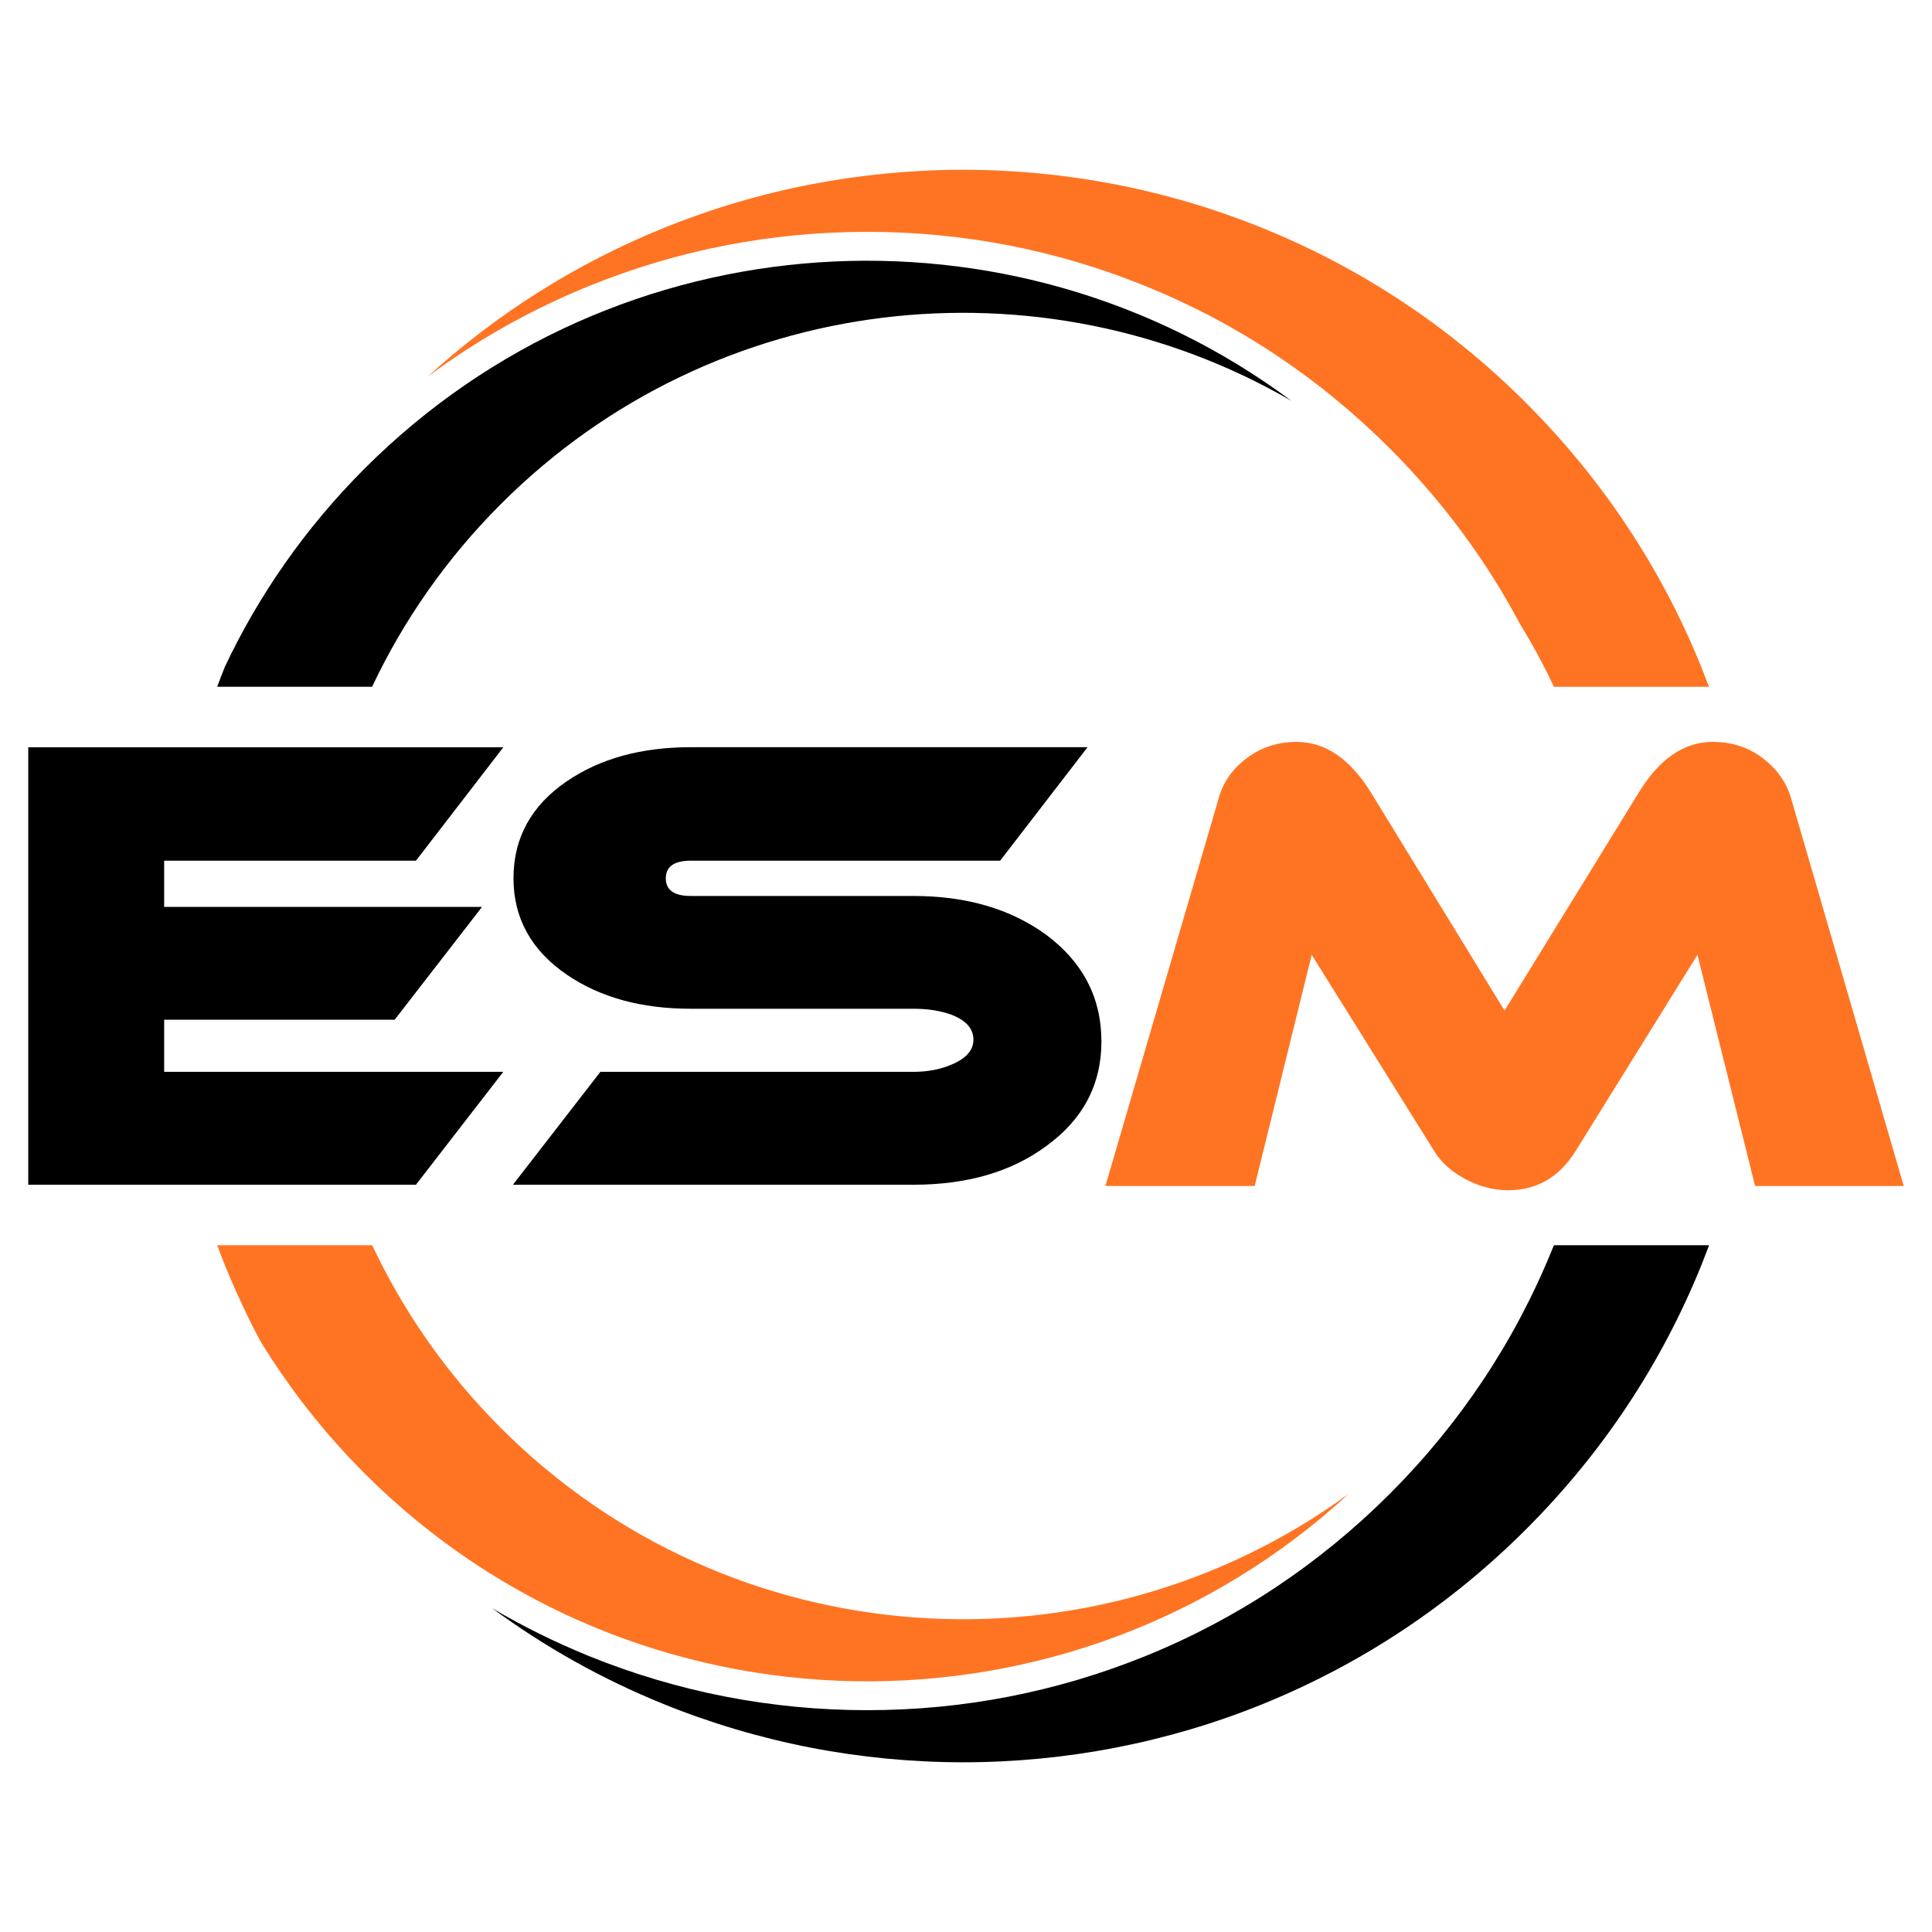
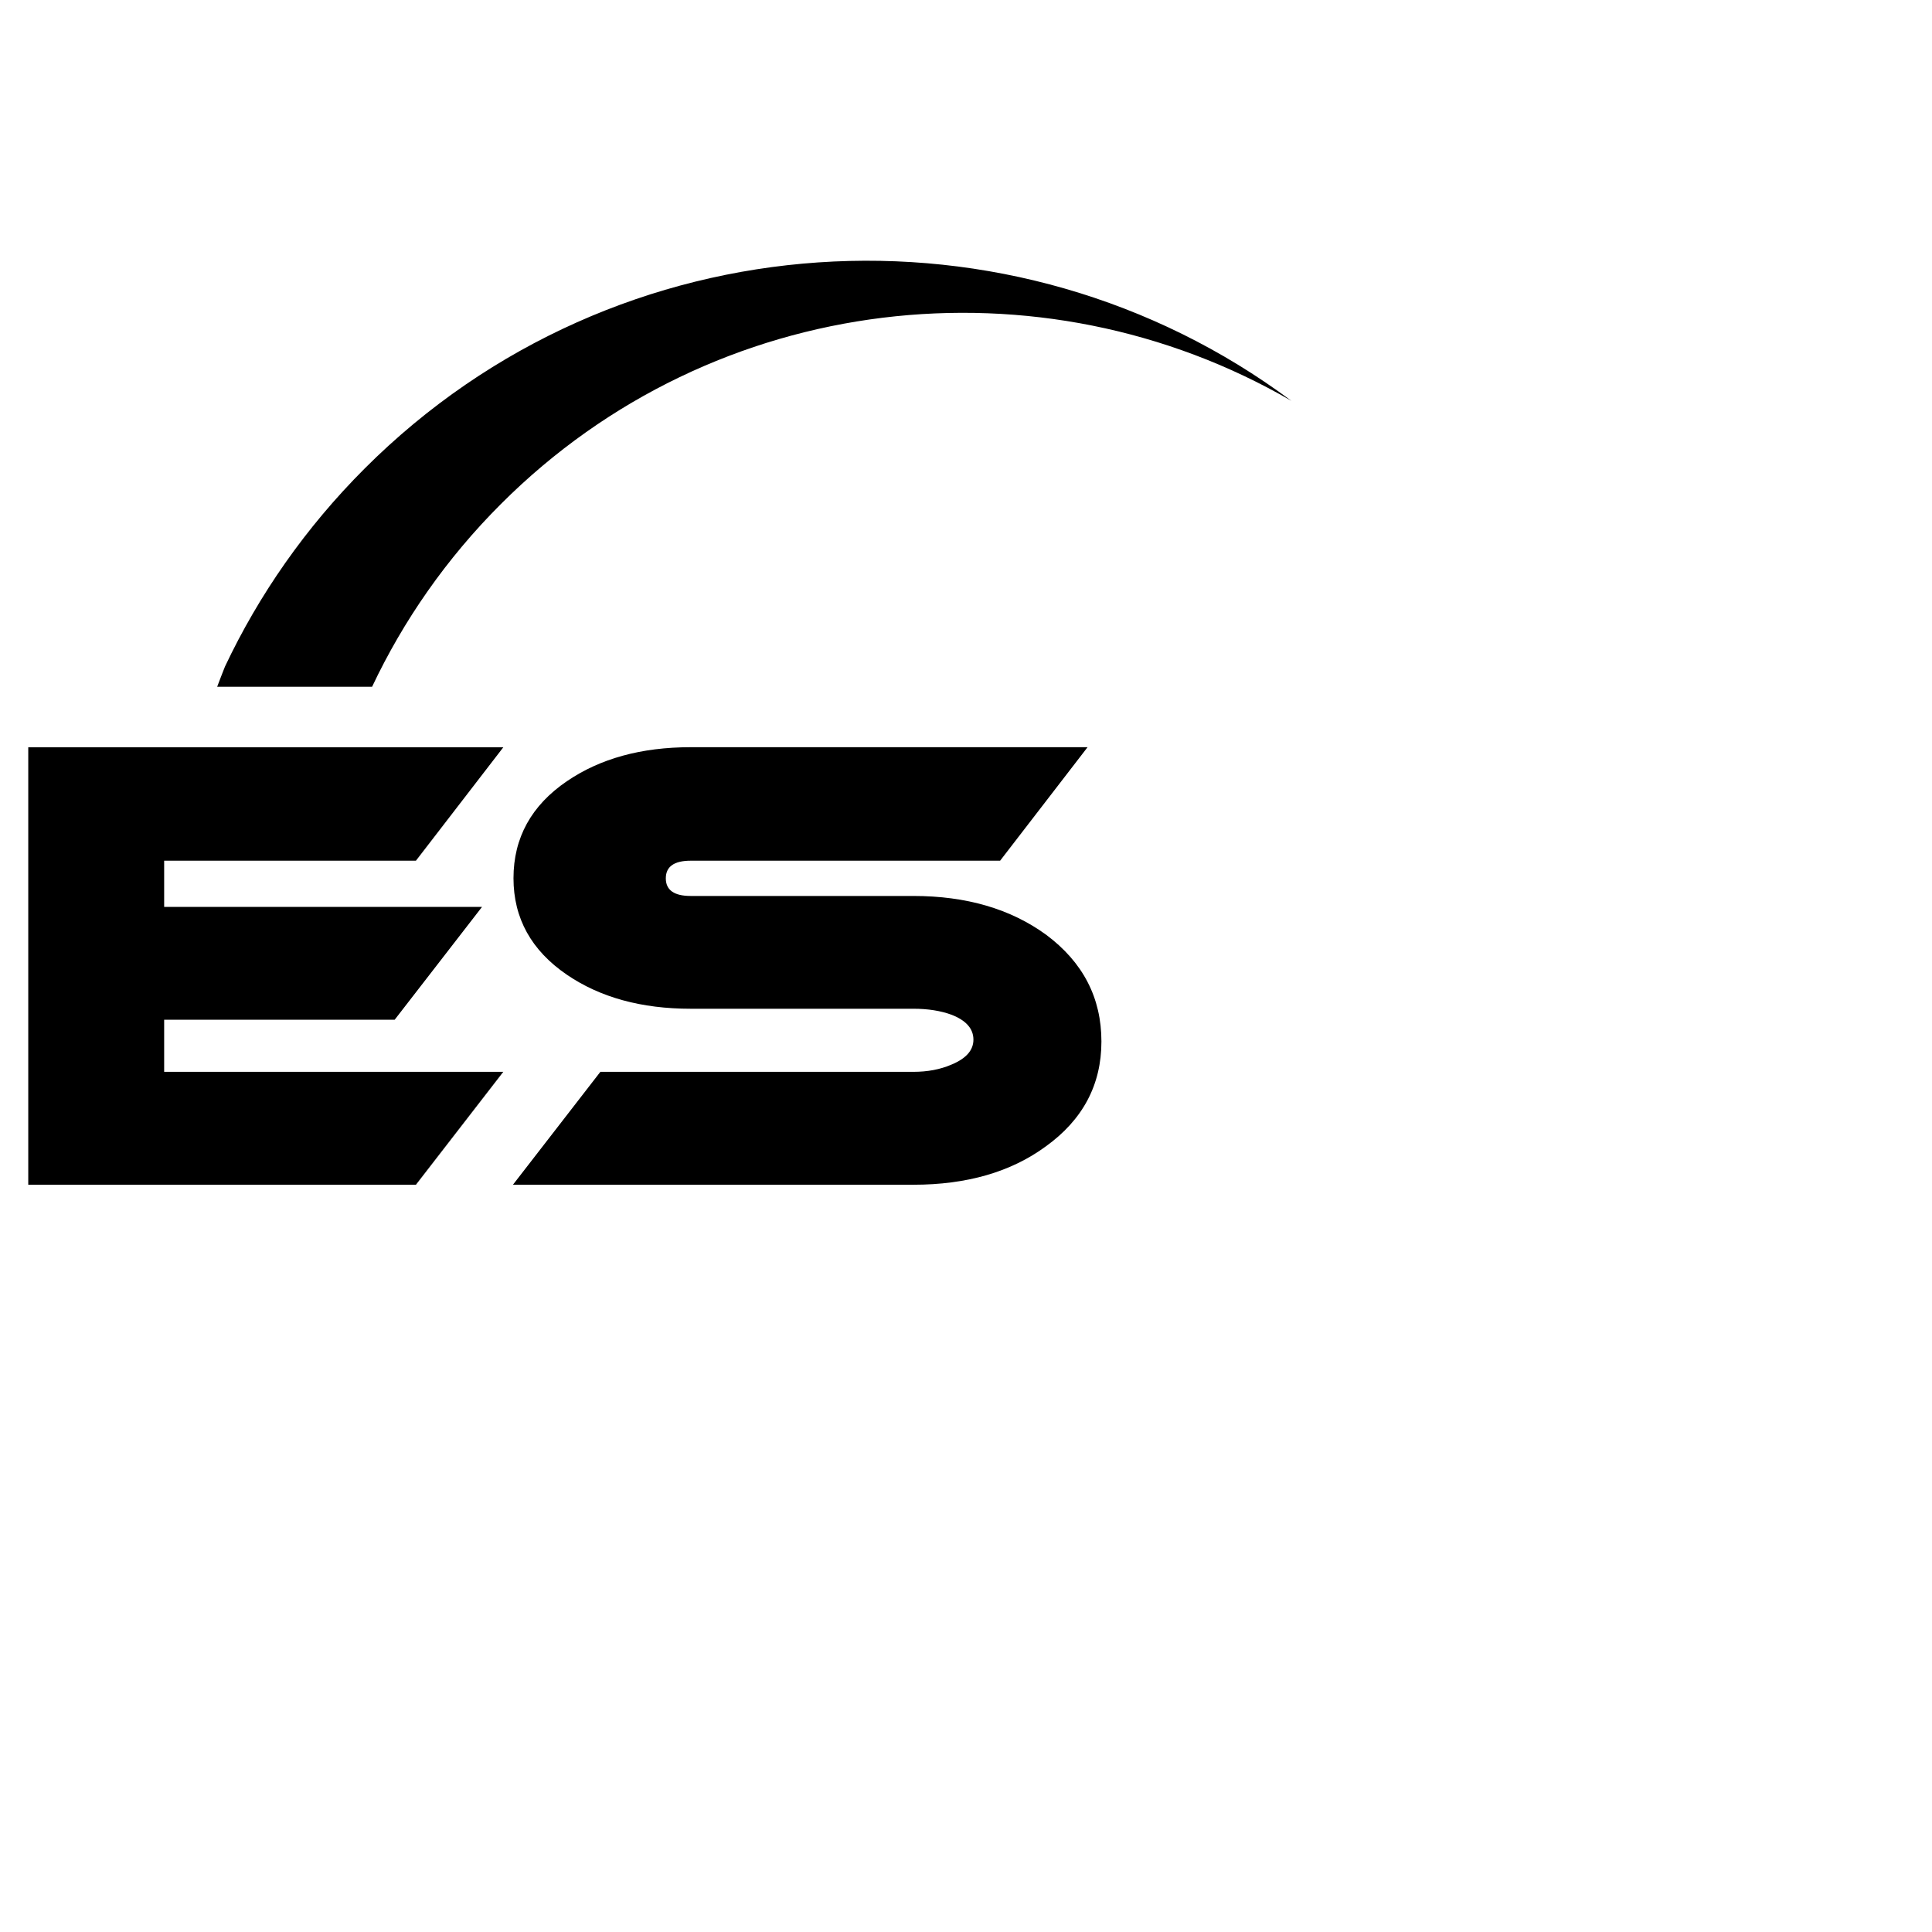
<svg xmlns="http://www.w3.org/2000/svg" version="1.1" id="Calque_1" x="0px" y="0px" width="32px" height="32px" viewBox="0 0 32 32" enable-background="new 0 0 32 32" xml:space="preserve">
  <g>
-     <path fill="#FF7423" d="M8.298,23.654c-0.906-0.906-1.617-1.933-2.134-3.029H3.597c0.042,0.113,0.086,0.226,0.131,0.338   c0.175,0.429,0.37,0.848,0.587,1.254c0.477,0.779,1.052,1.516,1.726,2.19c4.476,4.474,11.687,4.585,16.298,0.335   C18.105,27.837,12.117,27.475,8.298,23.654z" />
    <path d="M8.298,8.347c3.542-3.543,8.949-4.112,13.091-1.708C16.783,3.208,10.218,3.582,6.04,7.76   c-0.981,0.981-1.753,2.094-2.314,3.281c-0.044,0.11-0.087,0.222-0.129,0.334h2.566C6.681,10.279,7.392,9.252,8.298,8.347z" />
-     <path fill="#FF7423" d="M14.363,3.84c1.59,0,3.14,0.302,4.607,0.897c1.519,0.616,2.88,1.521,4.049,2.69   c0.868,0.869,1.592,1.844,2.159,2.912c0.207,0.337,0.394,0.684,0.561,1.037h2.567c-0.043-0.113-0.087-0.226-0.131-0.338   c-0.664-1.636-1.639-3.105-2.897-4.363c-1.258-1.258-2.728-2.234-4.364-2.897c-0.786-0.319-1.609-0.563-2.445-0.725   c-0.827-0.16-1.674-0.241-2.518-0.241c-0.843,0-1.69,0.082-2.519,0.241c-0.835,0.162-1.657,0.406-2.444,0.725   c-1.441,0.585-2.753,1.411-3.904,2.46c0.822-0.61,1.716-1.112,2.671-1.5C11.223,4.142,12.772,3.84,14.363,3.84z" />
-     <path d="M25.722,20.663c-0.005,0.009-0.008,0.019-0.012,0.028c-0.615,1.518-1.521,2.881-2.69,4.051   c-1.169,1.167-2.53,2.073-4.049,2.688c-1.468,0.595-3.018,0.896-4.607,0.896c-1.591,0-3.141-0.302-4.608-0.896   c-0.556-0.227-1.092-0.49-1.604-0.793c0.875,0.645,1.824,1.176,2.838,1.587c0.787,0.319,1.609,0.562,2.444,0.724   c0.828,0.16,1.676,0.241,2.519,0.241c0.844,0,1.69-0.081,2.518-0.241c0.836-0.162,1.659-0.404,2.445-0.724   c1.637-0.665,3.106-1.64,4.364-2.898c1.259-1.259,2.233-2.727,2.897-4.363c0.044-0.112,0.088-0.225,0.131-0.338h-2.567   C25.732,20.637,25.727,20.65,25.722,20.663z" />
    <path d="M8.336,17.753l-1.447,1.87H0.468v-7.245h7.868l-1.447,1.878h-4.17v0.765h5.265L6.537,16.89H2.719v0.863H8.336z" />
    <path d="M18.012,12.378l-1.447,1.878H11.44c-0.275,0-0.412,0.098-0.412,0.292s0.137,0.292,0.412,0.292h3.688   c0.878,0,1.611,0.214,2.2,0.643c0.611,0.456,0.915,1.045,0.915,1.768c0,0.717-0.309,1.297-0.924,1.739   c-0.576,0.422-1.307,0.633-2.191,0.633H8.496l1.448-1.87h5.184c0.234,0,0.445-0.039,0.634-0.121c0.24-0.1,0.361-0.237,0.361-0.412   c0-0.181-0.121-0.318-0.361-0.412c-0.182-0.067-0.393-0.1-0.634-0.1H11.44c-0.817,0-1.5-0.188-2.05-0.563   c-0.589-0.402-0.885-0.936-0.885-1.599c0-0.669,0.296-1.206,0.885-1.607c0.55-0.375,1.232-0.563,2.05-0.563H18.012z" />
-     <path fill="#FF7423" d="M31.532,19.644H29.07l-0.955-3.829l-2.028,3.266c-0.27,0.422-0.637,0.633-1.107,0.633   c-0.24,0-0.475-0.061-0.702-0.181c-0.228-0.12-0.399-0.271-0.513-0.452l-2.039-3.266l-0.945,3.829h-2.472l1.879-6.432   c0.074-0.262,0.229-0.48,0.467-0.658c0.238-0.177,0.512-0.266,0.82-0.266c0.475,0,0.888,0.281,1.235,0.843l2.21,3.608l2.221-3.608   c0.343-0.563,0.75-0.843,1.227-0.843c0.314,0,0.59,0.089,0.824,0.266c0.235,0.178,0.393,0.396,0.471,0.658L31.532,19.644z" />
  </g>
</svg>